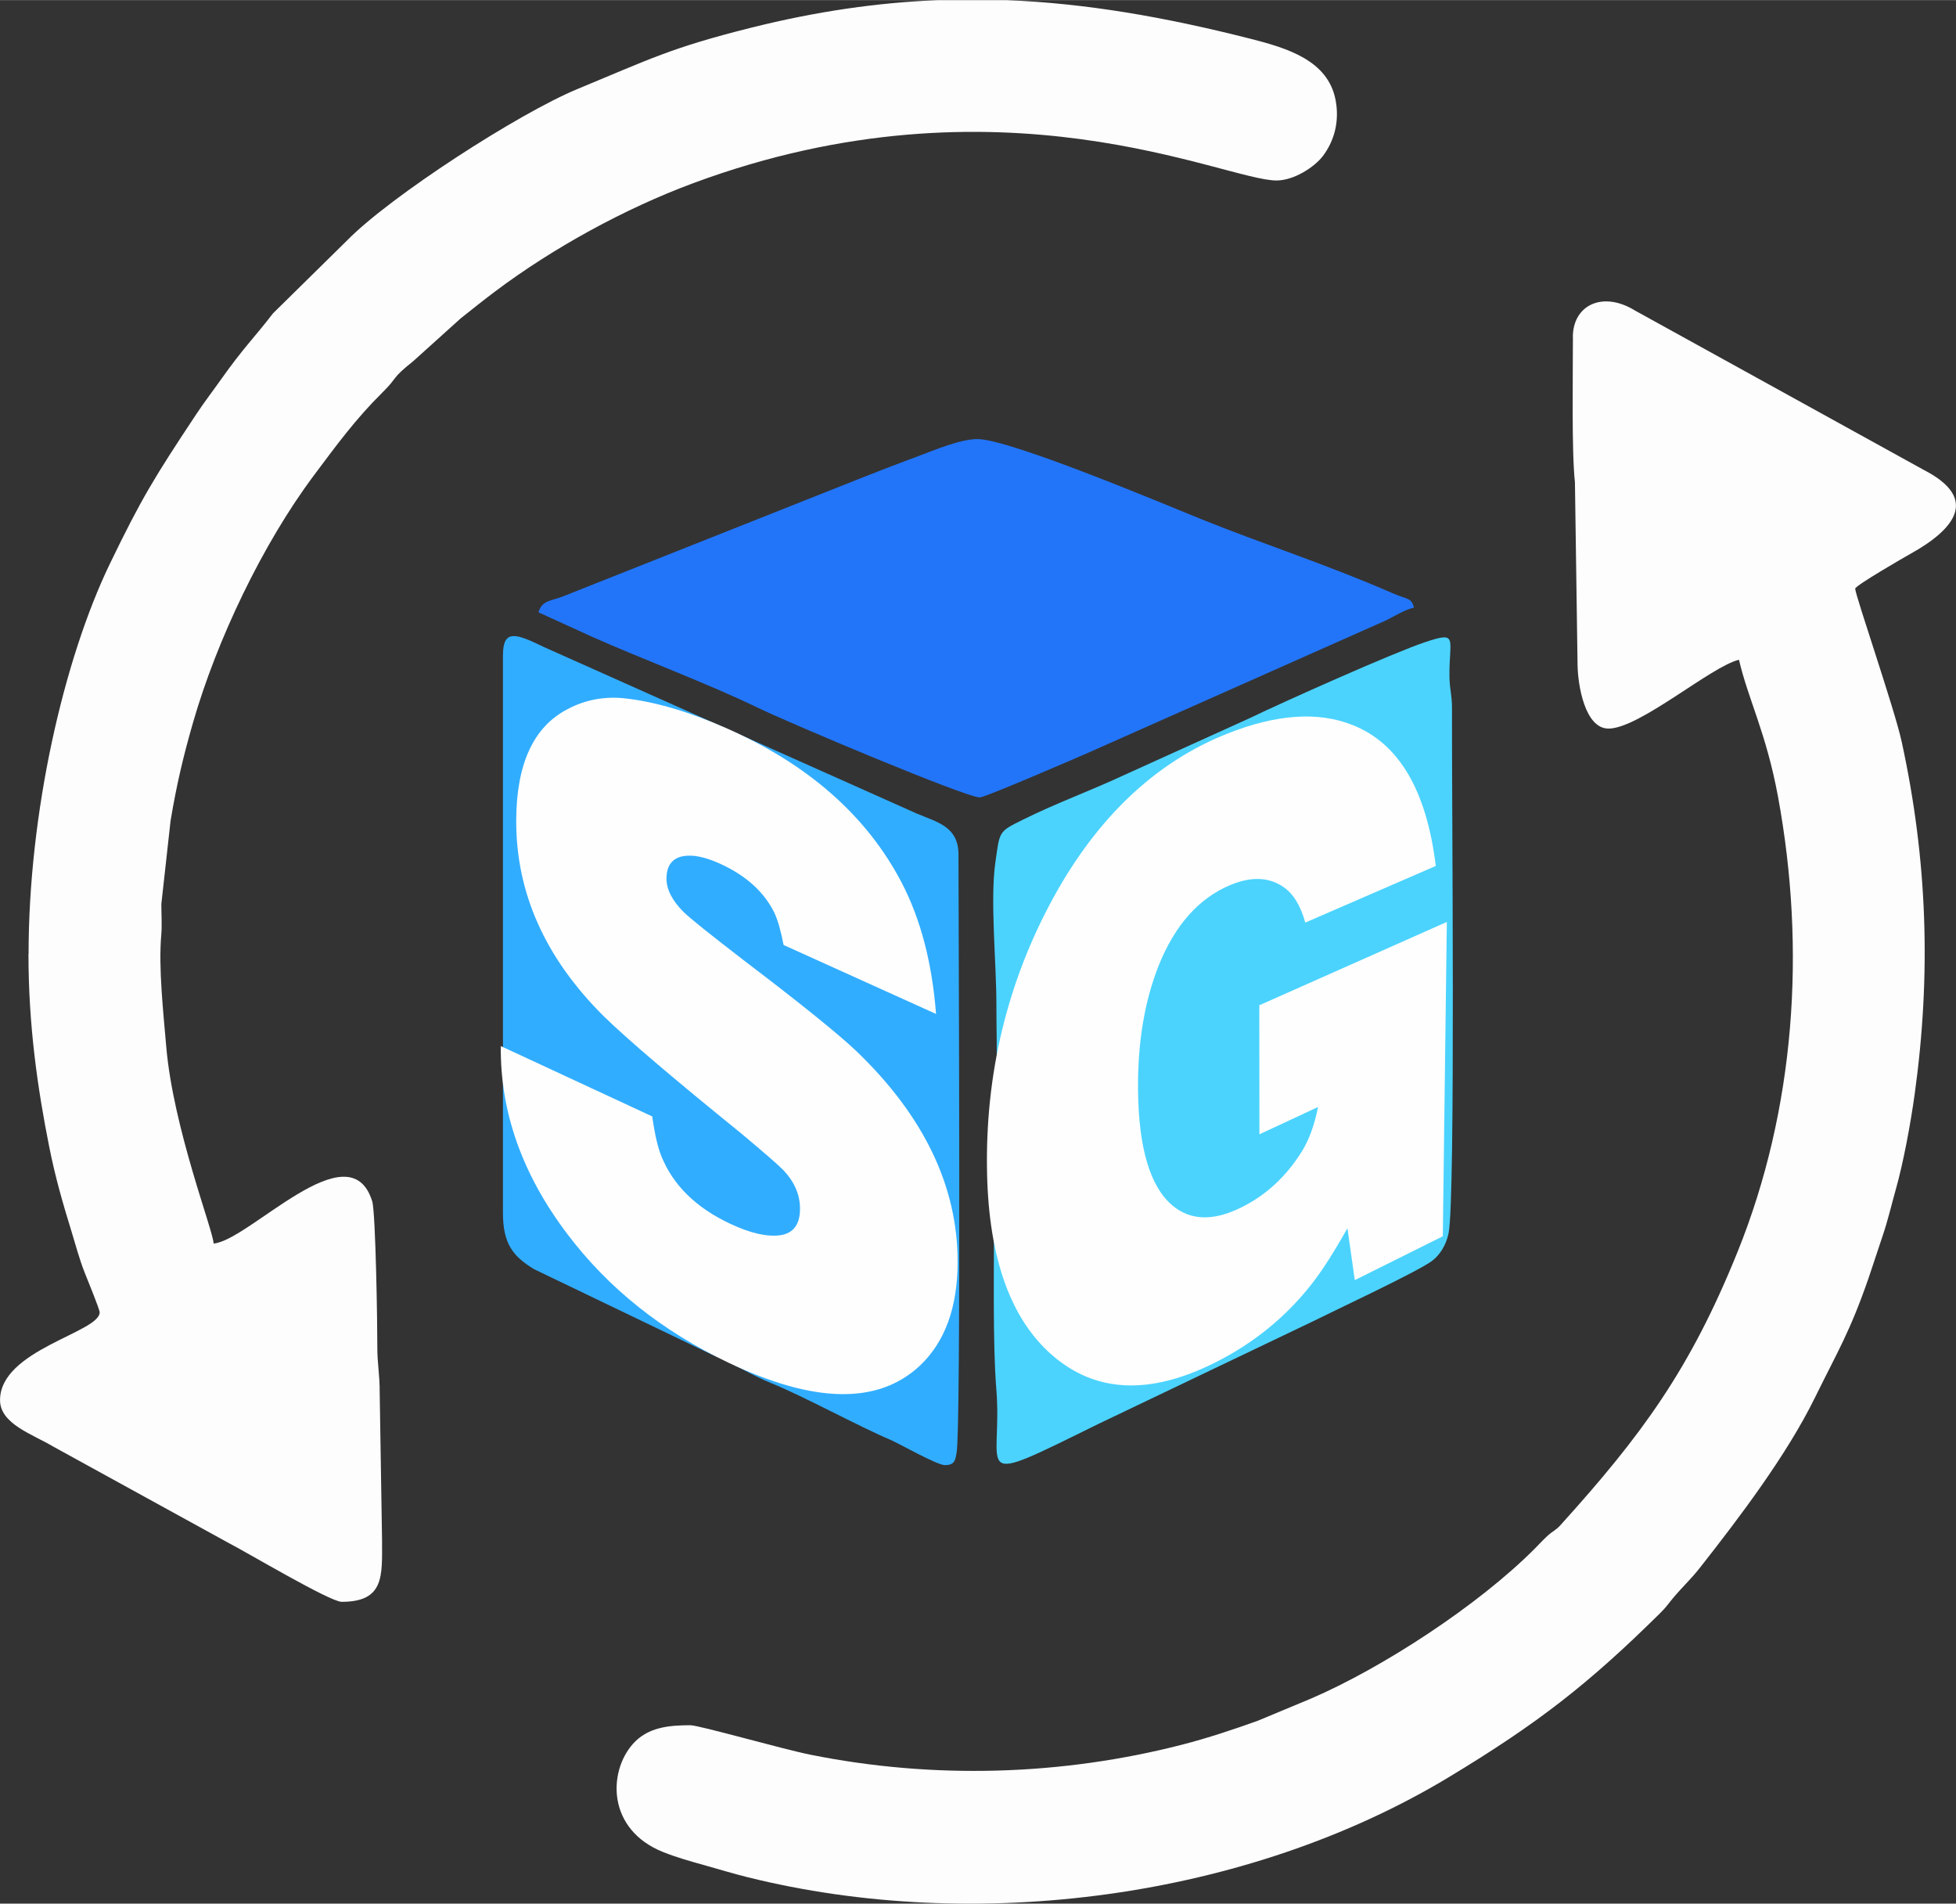
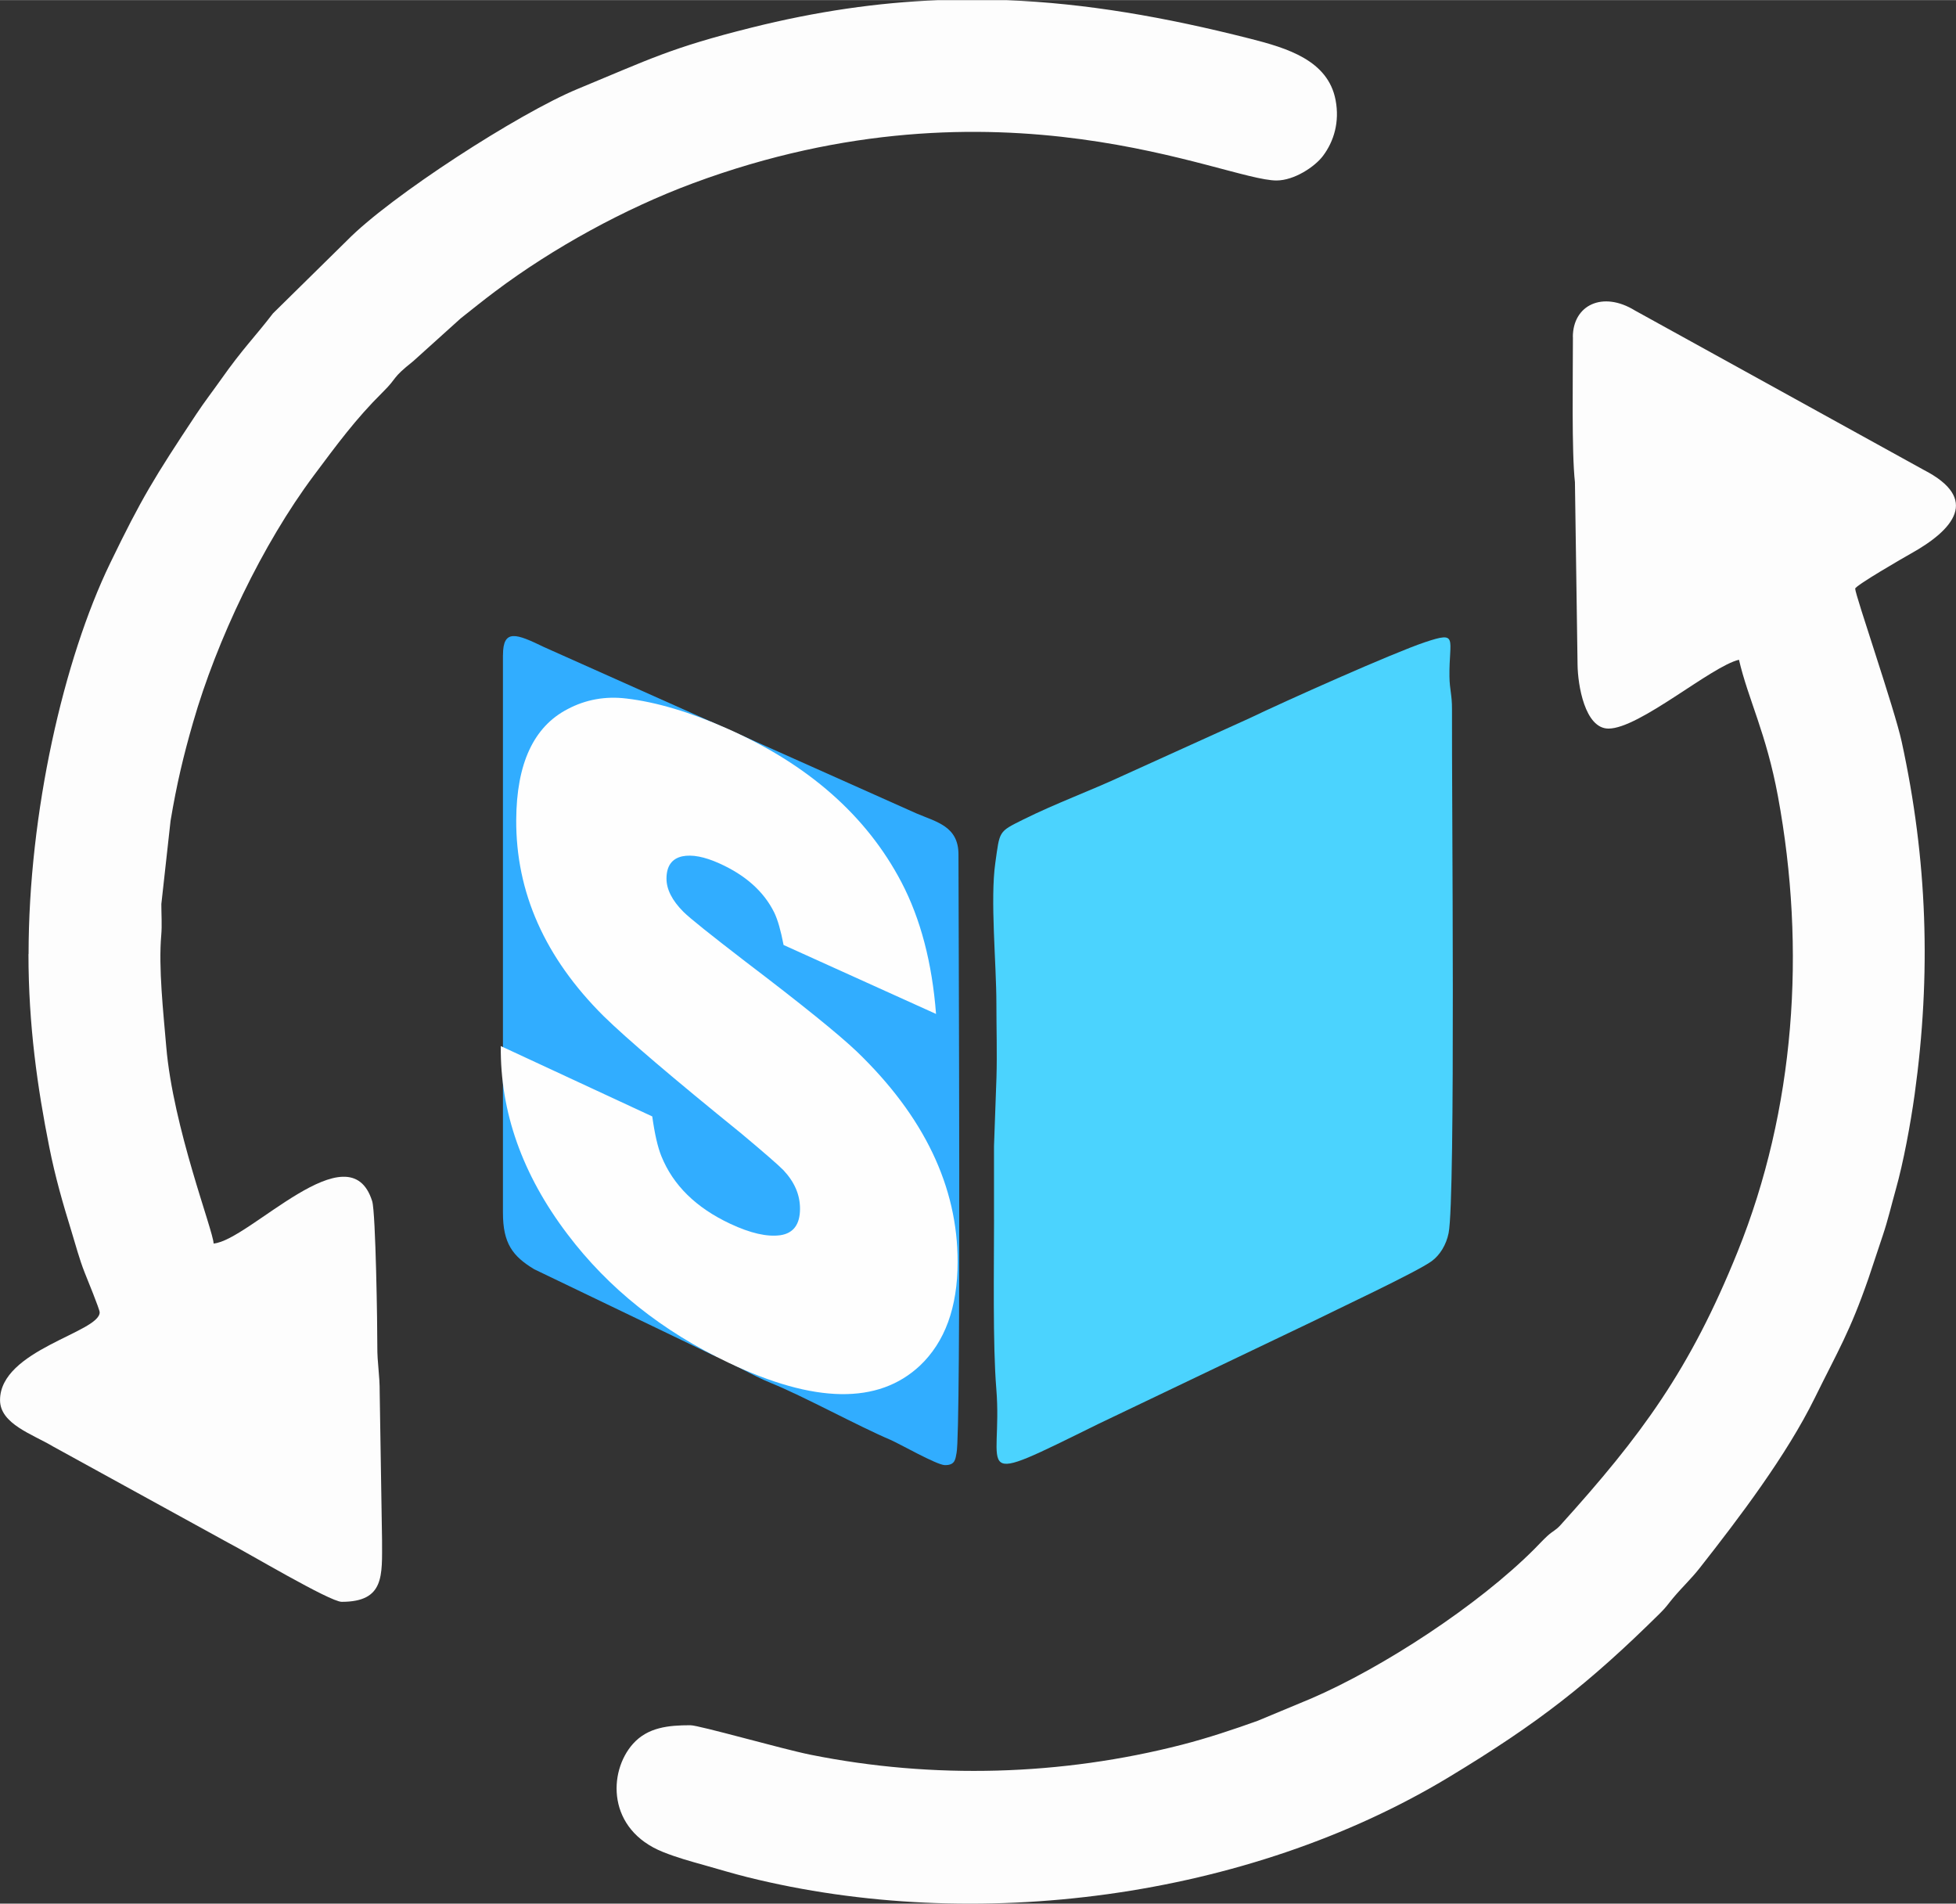
<svg xmlns="http://www.w3.org/2000/svg" xml:space="preserve" width="2.748in" height="2.674in" version="1.1" style="shape-rendering:geometricPrecision; text-rendering:geometricPrecision; image-rendering:optimizeQuality; fill-rule:evenodd; clip-rule:evenodd" viewBox="0 0 515.35 501.41">
  <rect x="0" y="0" width="515.35" height="501.41" fill="#333333" stroke="none" />
  <defs>
    <style type="text/css">
   
    .fil3 {fill:#2275F9}
    .fil2 {fill:#31ADFF}
    .fil1 {fill:#4BD3FE}
    .fil0 {fill:#FDFDFD}
    .fil4 {fill:#FEFEFE;fill-rule:nonzero}
   
  </style>
  </defs>
  <g id="Layer_x0020_1">
    <path class="fil0" d="M414.42 88.76c0,9.93 -0.36,30.3 0.53,38.22l0.69 48.06c0.06,5.37 1.93,16.85 8.15,16.85 8.16,0 27.1,-16.43 34.38,-18.13 2.46,10.55 7.17,19.25 10.27,35.99 7.47,40.41 4.48,82.48 -10.62,119.92 -12.55,31.12 -25.35,48.44 -46.7,72.06 -1.31,1.44 -1.92,1.44 -3.43,2.83 -1.29,1.19 -2.17,2.19 -3.43,3.45 -14.84,14.86 -39.96,31.25 -58.78,39.36l-14.12 5.88c-6.17,2.22 -13.13,4.55 -19.95,6.3 -31.69,8.14 -65.45,9.16 -97.9,2.63 -7.57,-1.53 -29.29,-7.76 -31.62,-7.76 -5.7,0 -11.21,0.52 -15.11,4.89 -6.6,7.38 -6.88,22.61 7.95,28.52 3.72,1.48 7.06,2.39 10.91,3.47 3.78,1.06 7.36,2.16 11.25,3.13 59.98,14.96 131.63,5.79 184.9,-26.37 23.4,-14.13 36.73,-24.51 55.6,-43.16 1.7,-1.68 1.99,-2.28 3.46,-4.04 2.42,-2.88 4.7,-4.95 7.05,-7.95 10.36,-13.18 22.8,-29.57 30.26,-44.74 6.15,-12.5 9.21,-17.3 14.14,-31.49l3.75 -11.25c1.4,-4.16 2.26,-7.96 3.45,-12.18 1.99,-7.07 3.85,-17.07 4.96,-25.04 4.39,-31.71 3.35,-61.81 -3.43,-92.91 -1.88,-8.64 -12.24,-38.59 -12.24,-40.27 0,-0.8 13.02,-8.32 14.57,-9.18 11.53,-6.41 18.26,-14.49 3.55,-22.07l-76.13 -42.01c-8.51,-5.25 -16.38,-1.46 -16.38,7z" />
    <path class="fil0" d="M7.5 251.27c0,18.8 2.4,35.4 5.47,50.79 1.59,8.01 3.62,15 5.86,22.26 1.14,3.68 2.02,7.17 3.49,10.89 0.59,1.49 3.94,9.65 3.94,10.44 0,5.31 -26.25,9.87 -26.25,23.13 0,6.3 8.65,9.02 14.02,12.24l45.99 25.27c5.2,2.68 26.91,15.62 30.01,15.62 11.34,0 10.63,-6.92 10.63,-16.25l-0.62 -38.76c0.02,-5.14 -0.66,-7.63 -0.63,-12.49 0.03,-4.61 -0.41,-35.03 -1.35,-38.03 -5.98,-19.13 -32.39,10.37 -41.78,11.15 -0.08,-3.39 -10.68,-30.48 -12.48,-51.9 -0.76,-8.94 -2.07,-20.78 -1.31,-29.39 0.22,-2.46 0.02,-5.59 0.02,-8.12l2.43 -21.95c1.63,-9.73 3.4,-17.15 5.94,-25.94 6.23,-21.63 18.26,-46.91 31.83,-65.05 5.97,-7.98 10.96,-14.82 18.11,-21.89 4.23,-4.18 2.05,-3.4 8.06,-8.19l12.49 -11.26c3.16,-2.5 5.8,-4.64 9.12,-7.13 15.21,-11.42 34.11,-21.8 52.15,-28.49 80.92,-29.99 140.02,-0.71 153.68,-0.71 4.69,0 10.13,-3.64 12.26,-6.49 2.89,-3.86 4.4,-8.94 3.31,-14.69 -1.99,-10.47 -12.73,-13.69 -22.58,-16.19 -22.38,-5.68 -43.18,-9.31 -64.11,-10.13l-18.1 0c-15.8,0.63 -31.95,2.94 -49.17,7.25 -21.25,5.32 -26.69,8.27 -45.74,16.14 -15.51,6.41 -49.34,28.26 -60.74,39.9l-19.53 19.22c-4.83,6.31 -7.79,9.04 -13.76,17.5 -2.17,3.07 -4.29,5.79 -6.5,9.13 -11.04,16.66 -14.34,22.02 -22.66,39.22 -12.2,25.21 -21.47,65.66 -21.47,102.92z" />
    <path class="fil1" d="M261.9 321.28c0,12.37 -0.35,33.03 0.59,44.41 1.84,22.25 -7.77,26.44 26.92,9.35l56.25 -26.89c5.56,-2.78 27.64,-13.12 31.54,-15.97 2.16,-1.58 3.85,-4.3 4.47,-7.41 1.86,-9.4 0.8,-115.87 0.89,-137.9 0.02,-4 -0.62,-5.1 -0.67,-8.71 -0.12,-10.04 2.47,-12.01 -6.47,-9.02 -8.51,2.85 -36.95,15.57 -46.23,20.03l-33.12 15.01c-8.93,4.16 -17.73,7.32 -26.47,11.66 -6.61,3.29 -6.16,2.95 -7.36,11.39 -1.39,9.76 0.28,26.46 0.28,37.16 0,6.37 0.21,13.08 0.02,19.4l-0.65 18.11c0,6.46 0,12.92 0,19.38z" />
    <path class="fil2" d="M132.51 172.52l0 146.89c0,8.09 2.55,11.46 8.23,14.89l46.86 22.52c5.58,2.26 10.28,5.34 15.63,7.5 8.45,3.42 22.65,11.2 31.35,14.91 2.37,1.01 12.19,6.62 14.34,6.67 2.88,0.07 2.8,-1.79 3.11,-3.23 1.22,-5.6 0.5,-139.97 0.5,-157.64 0,-7.4 -5.76,-8.53 -11.08,-10.8l-98.09 -43.8c-7.28,-3.53 -10.84,-4.91 -10.84,2.09z" />
-     <path class="fil3" d="M141.89 161.27l14.16 6.46c12.91,5.75 30.74,12.42 43.34,18.54 8.63,4.19 55.05,23.75 58.76,23.75 1.42,0 25.71,-10.52 28.77,-11.86l78.33 -34.81c2.3,-1.16 4.9,-2.78 7.29,-3.34 -0.71,-2.66 -1.67,-2.06 -5.61,-3.77 -17.81,-7.75 -33.87,-12.85 -50.47,-19.53 -8.37,-3.37 -50.3,-21.08 -58.93,-21.08 -4.47,0 -11.18,2.84 -15.54,4.47 -4.65,1.74 -9.76,3.67 -14.46,5.54l-79.2 31.43c-3.14,1.22 -5.59,1.03 -6.44,4.19z" />
    <path class="fil4" d="M246.61 267.05l-40.16 -18.16c-0.73,-3.8 -1.52,-6.59 -2.45,-8.53 -2.73,-5.53 -7.56,-9.86 -14.49,-12.97 -3.92,-1.76 -7.18,-2.39 -9.77,-1.85 -2.76,0.62 -4.12,2.59 -4.14,5.83 -0.01,2.85 1.47,5.78 4.44,8.76 1.75,1.75 7.23,6.1 16.41,13.17 14.75,11.21 24.5,19.1 29.29,23.65 17.72,17.06 26.6,35.59 26.57,55.48 -0.02,11.94 -3.35,21.04 -9.96,27.29 -10.96,10.24 -27.78,9.97 -50.4,-0.79 -17.53,-8.34 -31.66,-19.61 -42.41,-33.82 -11.94,-15.72 -17.77,-32.24 -17.6,-49.59l39.91 18.53c0.64,4.6 1.43,8.07 2.41,10.49 3.09,7.63 9.13,13.57 18.14,17.79 5.32,2.49 9.71,3.5 13.21,3.01 3.44,-0.52 5.16,-2.85 5.17,-6.94 0.01,-3.69 -1.43,-7.05 -4.35,-10.17 -1.37,-1.4 -5.12,-4.66 -11.24,-9.78 -18.02,-14.6 -30.04,-24.84 -36.16,-30.83 -15.47,-15.38 -23.13,-32.62 -23.02,-51.71 0.08,-14.79 4.58,-24.49 13.5,-29.13 4.8,-2.55 10,-3.48 15.53,-2.81 7.92,0.94 16.75,3.57 26.47,7.87 21.4,9.46 36.79,22.97 45.99,40.51 5.04,9.63 8.08,21.2 9.12,34.7z" />
-     <path class="fil4" d="M381.2 242.82l-1.06 82.8 -23.19 11.55 -1.94 -13.67c-3.61,6.41 -6.76,11.33 -9.46,14.75 -6.85,8.72 -15.33,15.6 -25.5,20.68 -17.17,8.59 -31.51,7.97 -43.03,-2.16 -10.77,-9.5 -16.48,-25.42 -16.96,-47.77 -0.56,-26.11 5.35,-50.58 17.69,-72.97 11.69,-21.15 27.02,-35.44 45.63,-42.82 12.96,-5.14 23.96,-5.87 32.98,-2.26 12.24,4.83 19.5,17.25 21.93,37.12l-34.39 14.92c-1.23,-4.5 -3.17,-7.65 -5.85,-9.44 -3.83,-2.59 -8.5,-2.73 -14,-0.41 -8.18,3.45 -14.45,10.47 -18.73,21.06 -3.79,9.5 -5.6,20.49 -5.48,32.9 0.15,15.43 3.23,25.56 9.14,30.47 4.63,3.85 10.49,4.06 17.56,0.69 6.83,-3.25 12.32,-8.3 16.54,-15.12 1.85,-3.04 3.26,-6.89 4.19,-11.58l-15.45 7.2 -0.03 -33.99 49.43 -21.96z" />
  </g>
</svg>